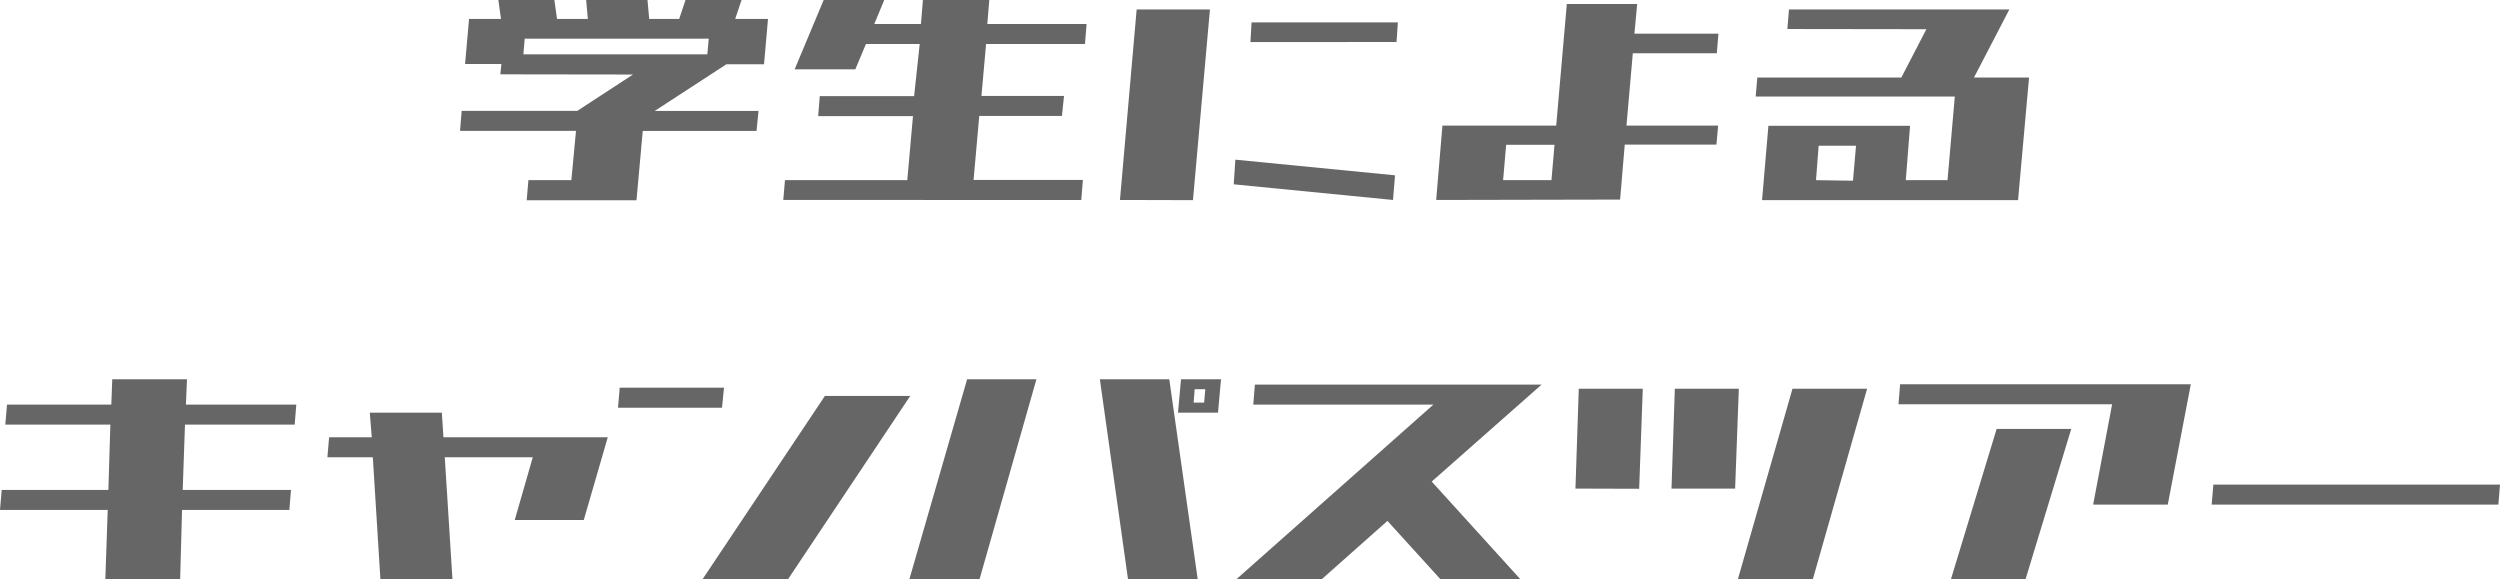
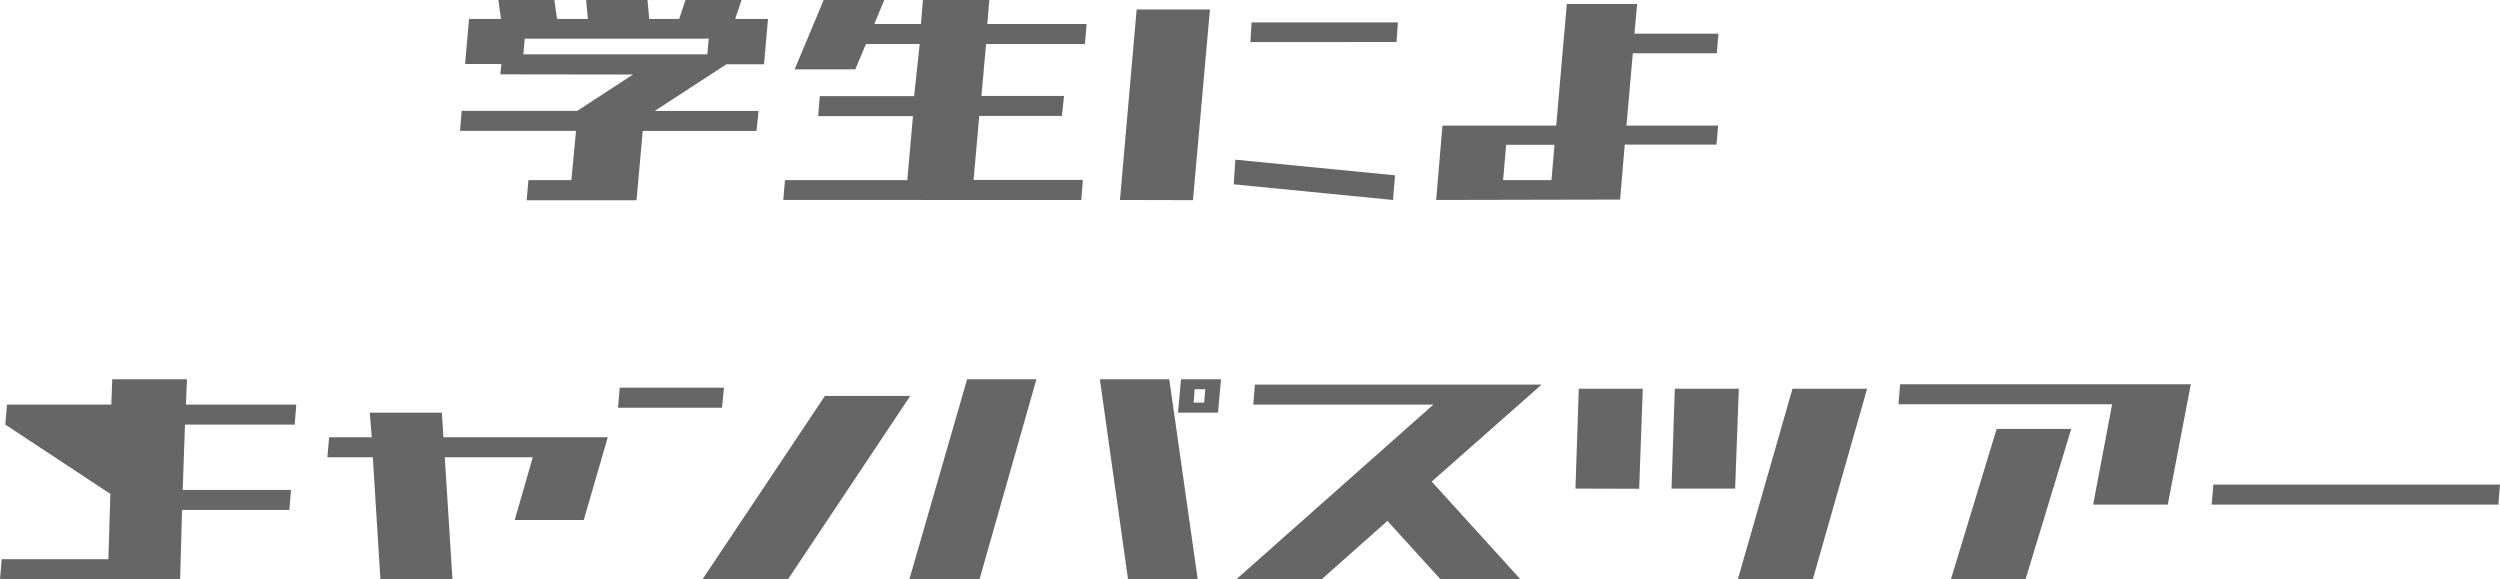
<svg xmlns="http://www.w3.org/2000/svg" viewBox="0 0 263.67 61.09">
  <g id="レイヤー_2" data-name="レイヤー 2">
    <g id="レイヤー_1-2" data-name="レイヤー 1">
      <path d="M52.77,7.84l.11-1.09H49.05L49.47,2h3.37l-.28-2h5.91l.28,2H62l-.18-2h6.47l.18,2h3.16l.67-2h5.91l-.67,2H81l-.42,4.78H76.61l-7.56,4.92H80l-.21,2.11h-12l-.66,7.31H55.55L55.73,19h4.53l.49-5.2H48.52l.17-2.11h12.2l5.87-3.83ZM70,5.73h4.6l.15-1.65H55.34L55.2,5.73Z" style="fill:#666" />
      <path d="M82.61,21.09,82.79,19h12.9l.6-6.75h-10l.17-2.11h9.95L97,4.64H91.33L90.21,7.31h-6.4L86.87,0h6.39L92.21,2.53h4.92L97.34,0h7l-.21,2.53H114.6l-.17,2.11H104l-.49,5.48h8.71L112,12.23h-8.72l-.6,6.75h11.53l-.17,2.11H82.61Z" style="fill:#666" />
      <path d="M118.12,21.09,119.88,1h7.73l-1.79,20.11Zm12-1.65.17-2.6,16.84,1.65-.21,2.6Zm1.76-15L132,2.36h15.43l-.14,2.07Z" style="fill:#666" />
      <path d="M151.47,21.09l.66-7.84h12L165.25.42h7.42l-.29,3.13h8.86l-.17,2.07h-8.86l-.67,7.63h9.67l-.18,2h-9.67l-.49,5.8ZM163.63,19l.32-3.73h-5.1L158.53,19Z" style="fill:#666" />
-       <path d="M188.51,3.06,188.68,1h23.24l-3.73,7.18H214l-1.16,12.93h-27l.67-7.84h14.94L201,19h4.4l.77-8.82h-21l.17-2h15.19l2.64-5.1Zm6.92,16,.32-3.69h-3.94L191.53,19Z" style="fill:#666" />
-       <path d="M.56,44.78l.18-2.11h11l.1-2.67h7.88l-.11,2.67H31.25l-.17,2.11H19.51l-.24,6.89H30.69l-.17,2.11H19.2L19,61.09H11.11l.25-7.31H0l.18-2.11H11.43l.21-6.89Z" style="fill:#666" />
+       <path d="M.56,44.78l.18-2.11h11l.1-2.67h7.88l-.11,2.67H31.25l-.17,2.11H19.51l-.24,6.89H30.69l-.17,2.11H19.2L19,61.09H11.11H0l.18-2.11H11.43l.21-6.89Z" style="fill:#666" />
      <path d="M34.53,48.23l.18-2.11h4.5L39,43.52h7.6l.17,2.6H64.1l-2.53,8.72H54.29l1.9-6.61H46.91l.81,12.86h-7.6l-.8-12.86Z" style="fill:#666" />
      <path d="M65.18,43l.18-2.11h11L76.15,43Zm8.93,18.07L87,41.76h9L83.11,61.09Z" style="fill:#666" />
      <path d="M95.91,61.09,102,40h7.31l-6,21.09Zm23.06,0L116,40h7.32l3,21.09Zm9.49-17.57h-4.22l.32-3.52h4.22Zm-1.34-2.47H126l-.11,1.41H127Z" style="fill:#666" />
      <path d="M130.4,61.09l20.78-18.42h-19l.17-2.11h30.24L151,50.79l9.35,10.3h-8.43l-5.59-6.15-6.93,6.15Z" style="fill:#666" />
      <path d="M166.16,51.53,166.51,41h6.75l-.38,10.55Zm10.13,0L176.64,41h6.75L183,51.53Zm7,9.56L189.05,41h7.87l-5.73,20.11Z" style="fill:#666" />
      <path d="M220.76,53.22l2-10.58H200.23l.17-2.11h30.66l-2.43,12.69Zm-15,7.87,4.82-15.85h7.87l-4.82,15.85Z" style="fill:#666" />
      <path d="M233.26,53.22l.18-2.11h30.23l-.17,2.11Z" style="fill:#666" />
    </g>
  </g>
</svg>